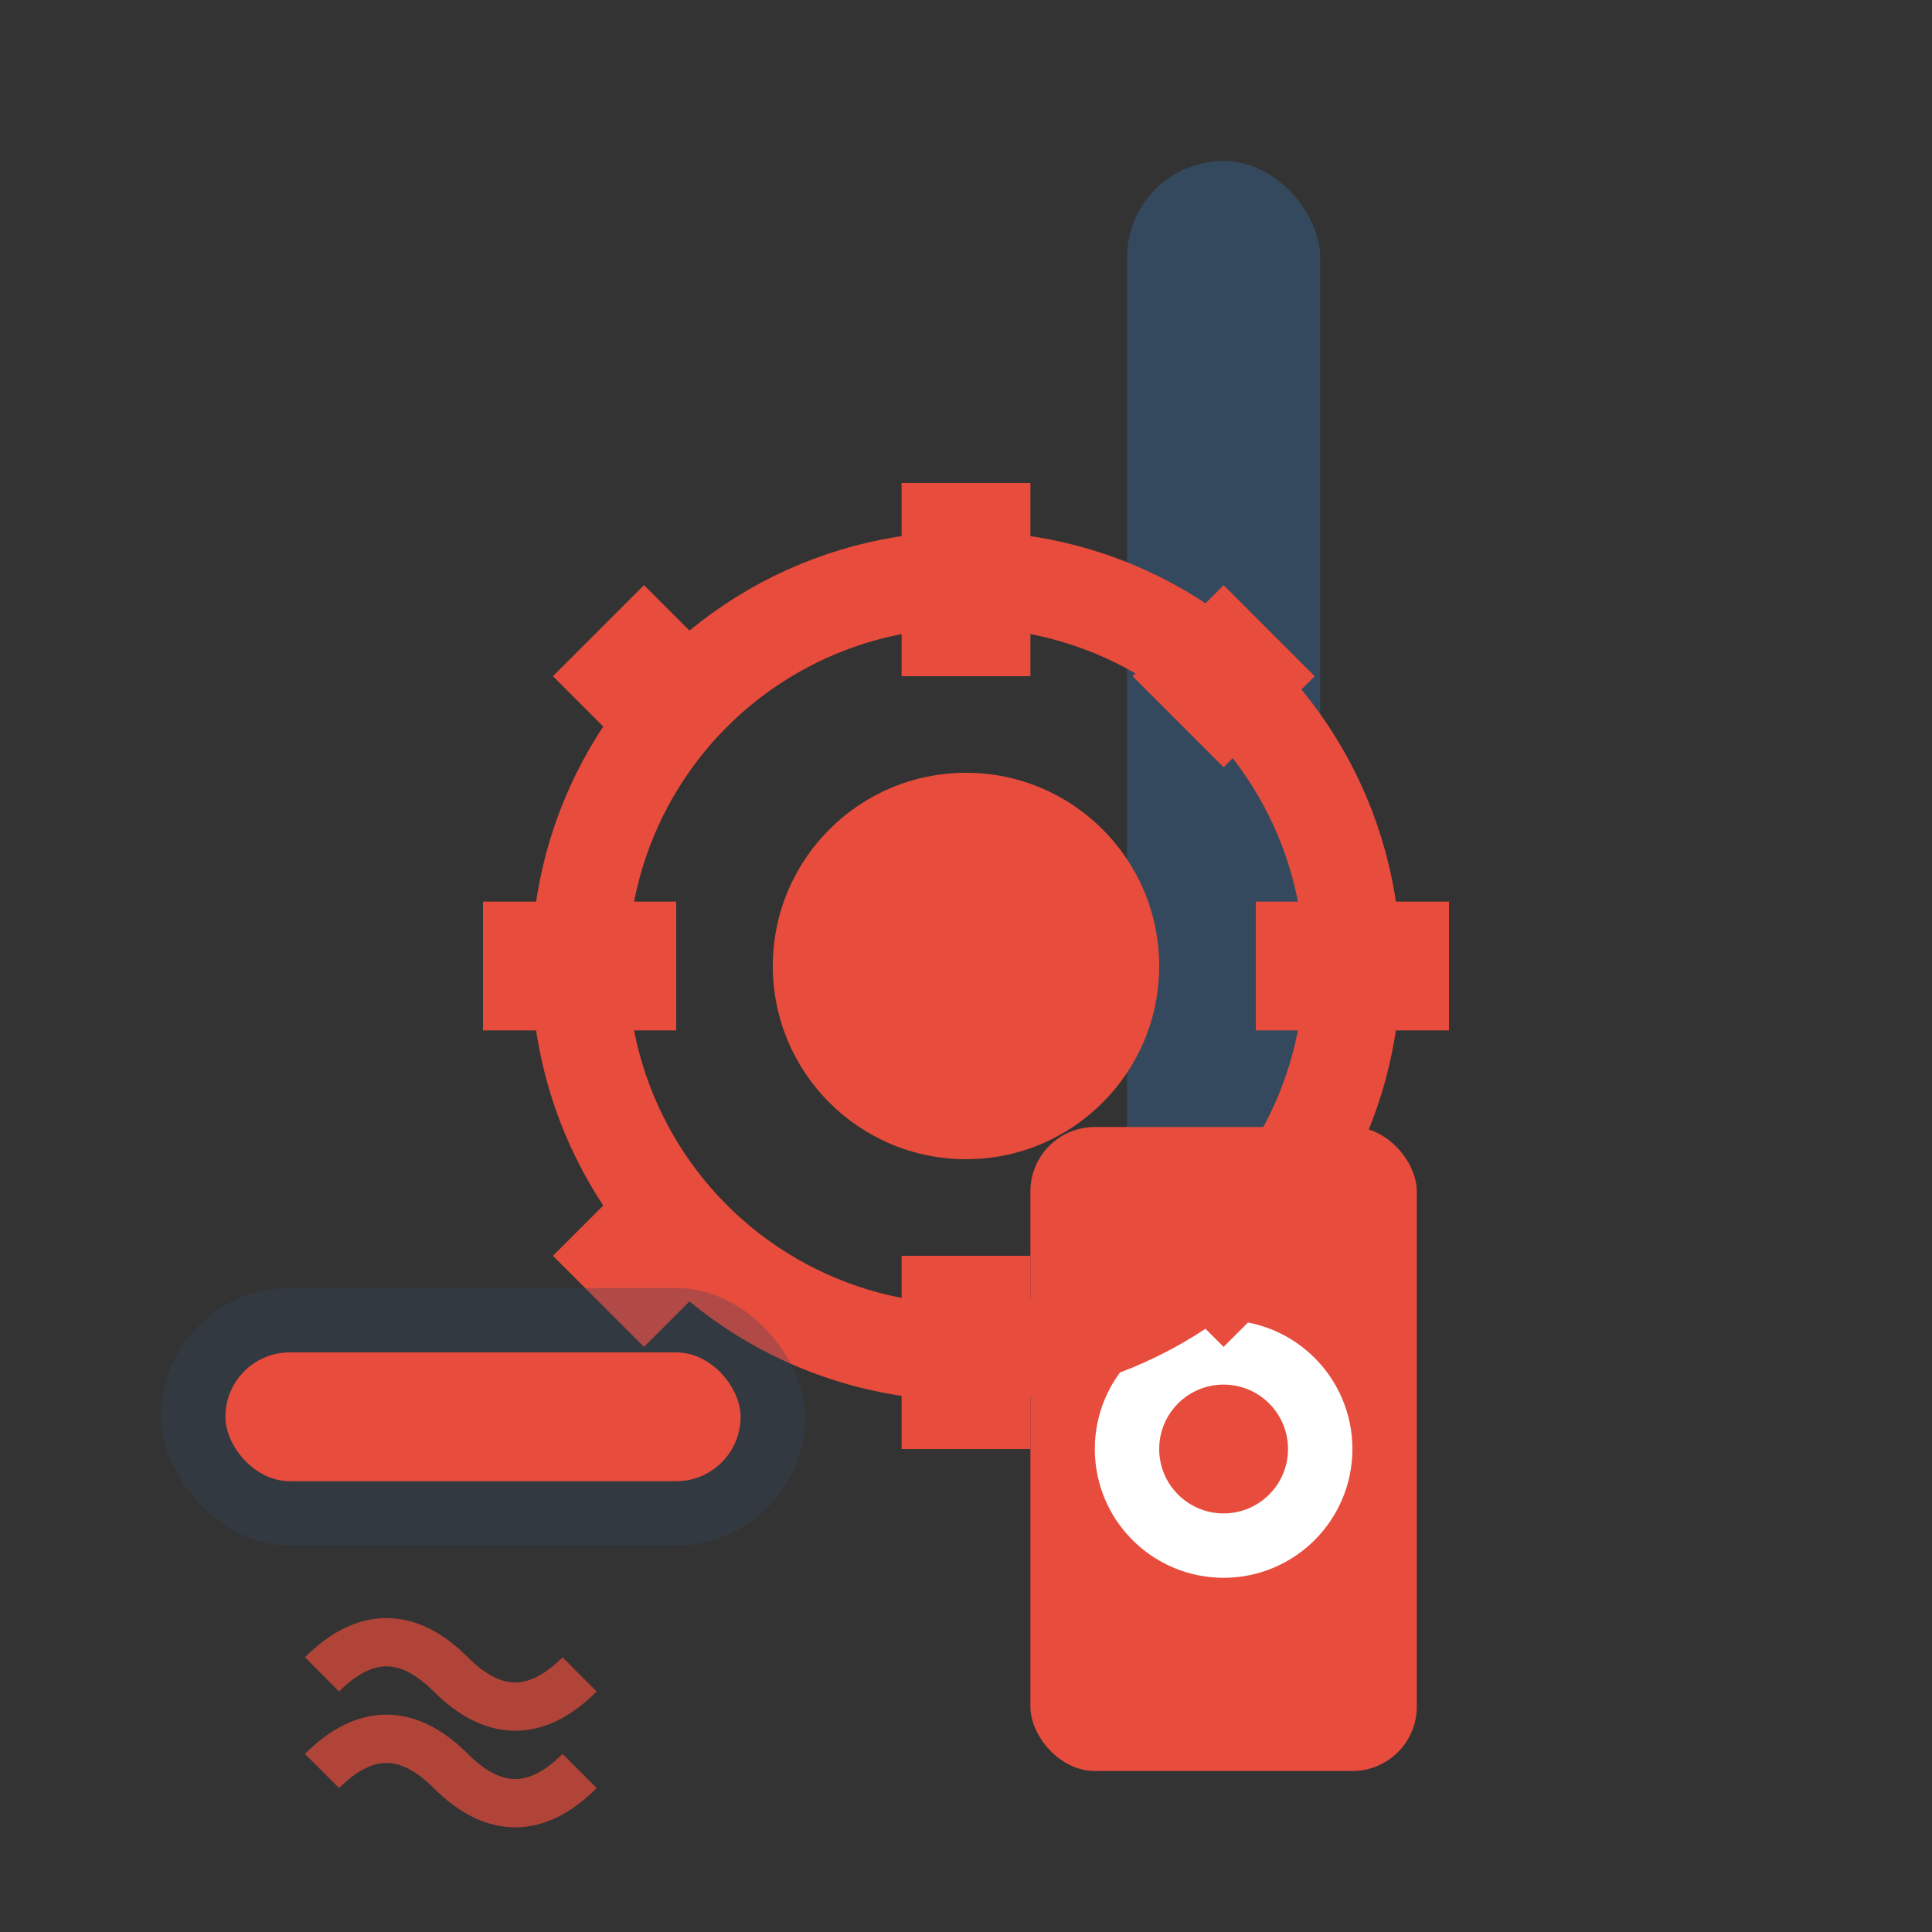
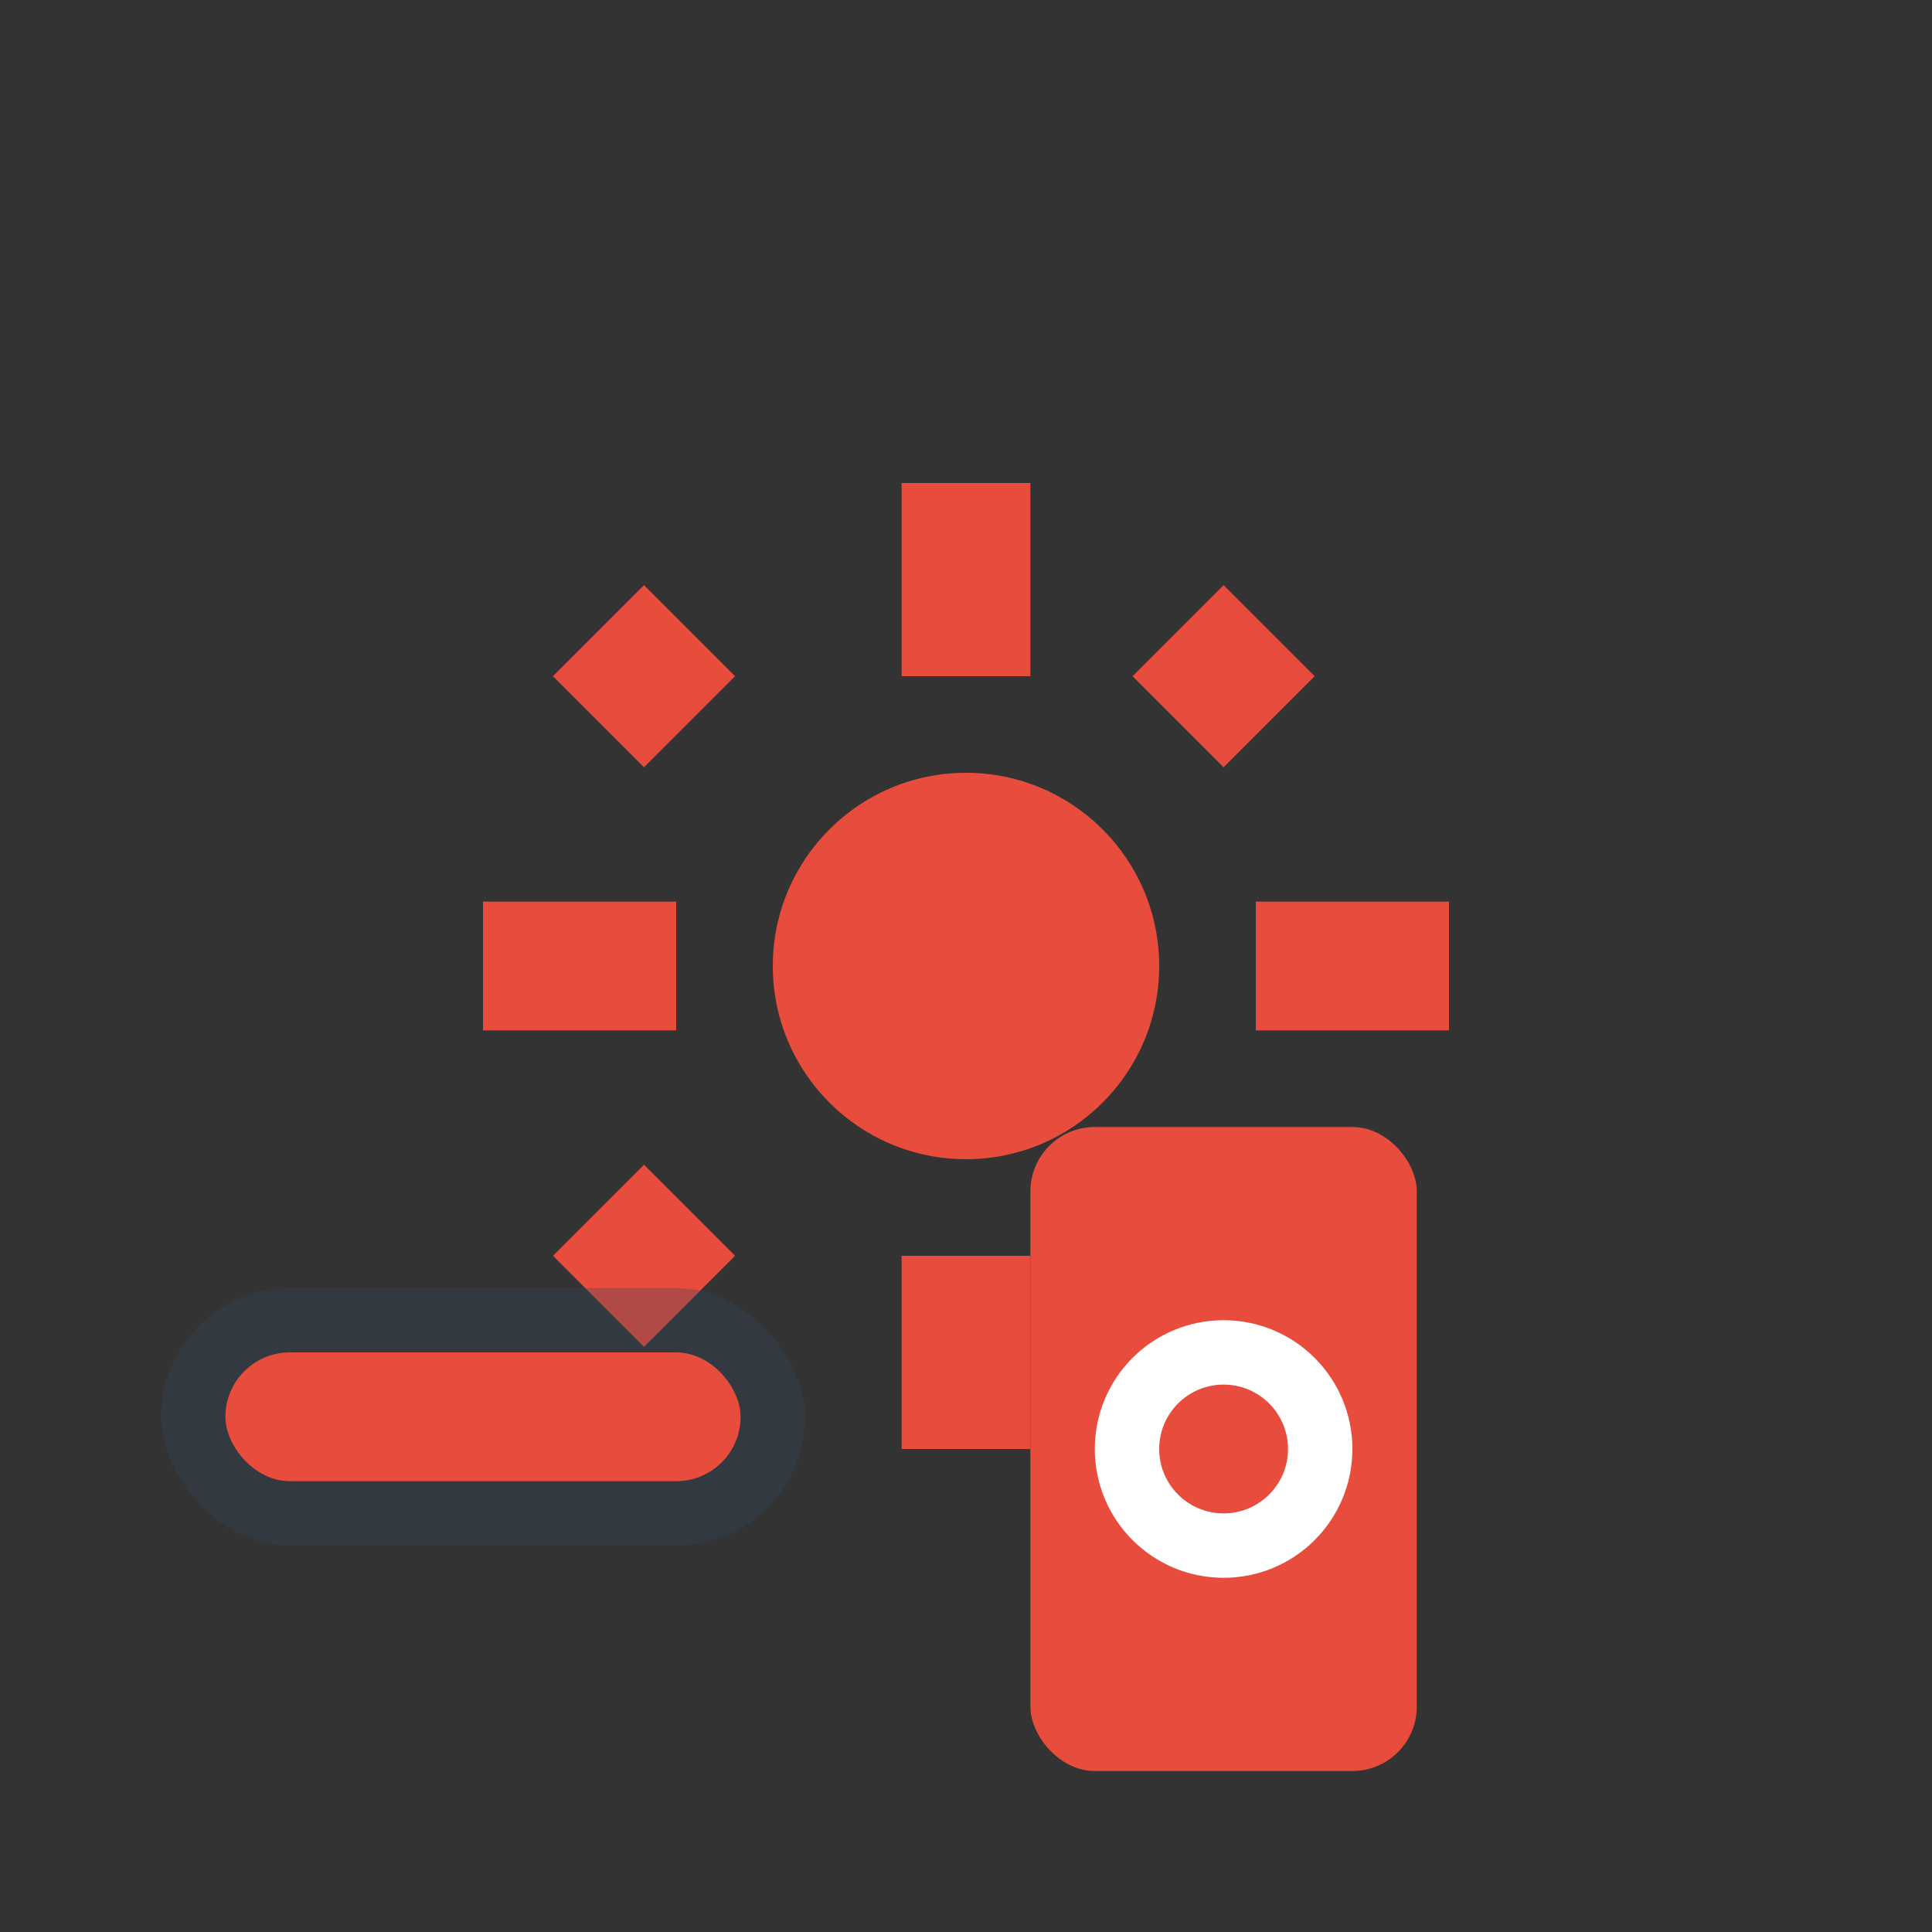
<svg xmlns="http://www.w3.org/2000/svg" width="60" height="60" viewBox="0 0 60 60" fill="none">
  <rect x="0" y="0" width="60" height="60" fill="#333333" stroke="none" />
-   <rect x="35" y="5" width="6" height="35" rx="3" fill="#34495e" />
  <rect x="32" y="35" width="12" height="20" rx="2" fill="#e74c3c" />
  <circle cx="38" cy="45" r="3" fill="none" stroke="white" stroke-width="2" />
  <g transform="translate(15, 15)">
-     <circle cx="15" cy="15" r="12" fill="none" stroke="#e74c3c" stroke-width="3" />
    <circle cx="15" cy="15" r="6" fill="#e74c3c" />
    <rect x="13" y="0" width="4" height="6" fill="#e74c3c" />
    <rect x="13" y="24" width="4" height="6" fill="#e74c3c" />
    <rect x="0" y="13" width="6" height="4" fill="#e74c3c" />
    <rect x="24" y="13" width="6" height="4" fill="#e74c3c" />
    <rect x="21" y="4" width="4" height="4" fill="#e74c3c" transform="rotate(45 23 6)" />
-     <rect x="21" y="22" width="4" height="4" fill="#e74c3c" transform="rotate(45 23 24)" />
    <rect x="3" y="4" width="4" height="4" fill="#e74c3c" transform="rotate(-45 5 6)" />
    <rect x="3" y="22" width="4" height="4" fill="#e74c3c" transform="rotate(-45 5 24)" />
  </g>
  <rect x="5" y="40" width="20" height="8" rx="4" fill="#34495e" opacity="0.3" />
  <rect x="7" y="42" width="16" height="4" rx="2" fill="#e74c3c" />
-   <path d="M10 52 Q12 50 14 52 Q16 54 18 52" stroke="#e74c3c" stroke-width="1.5" fill="none" opacity="0.7" />
-   <path d="M10 55 Q12 53 14 55 Q16 57 18 55" stroke="#e74c3c" stroke-width="1.5" fill="none" opacity="0.7" />
</svg>